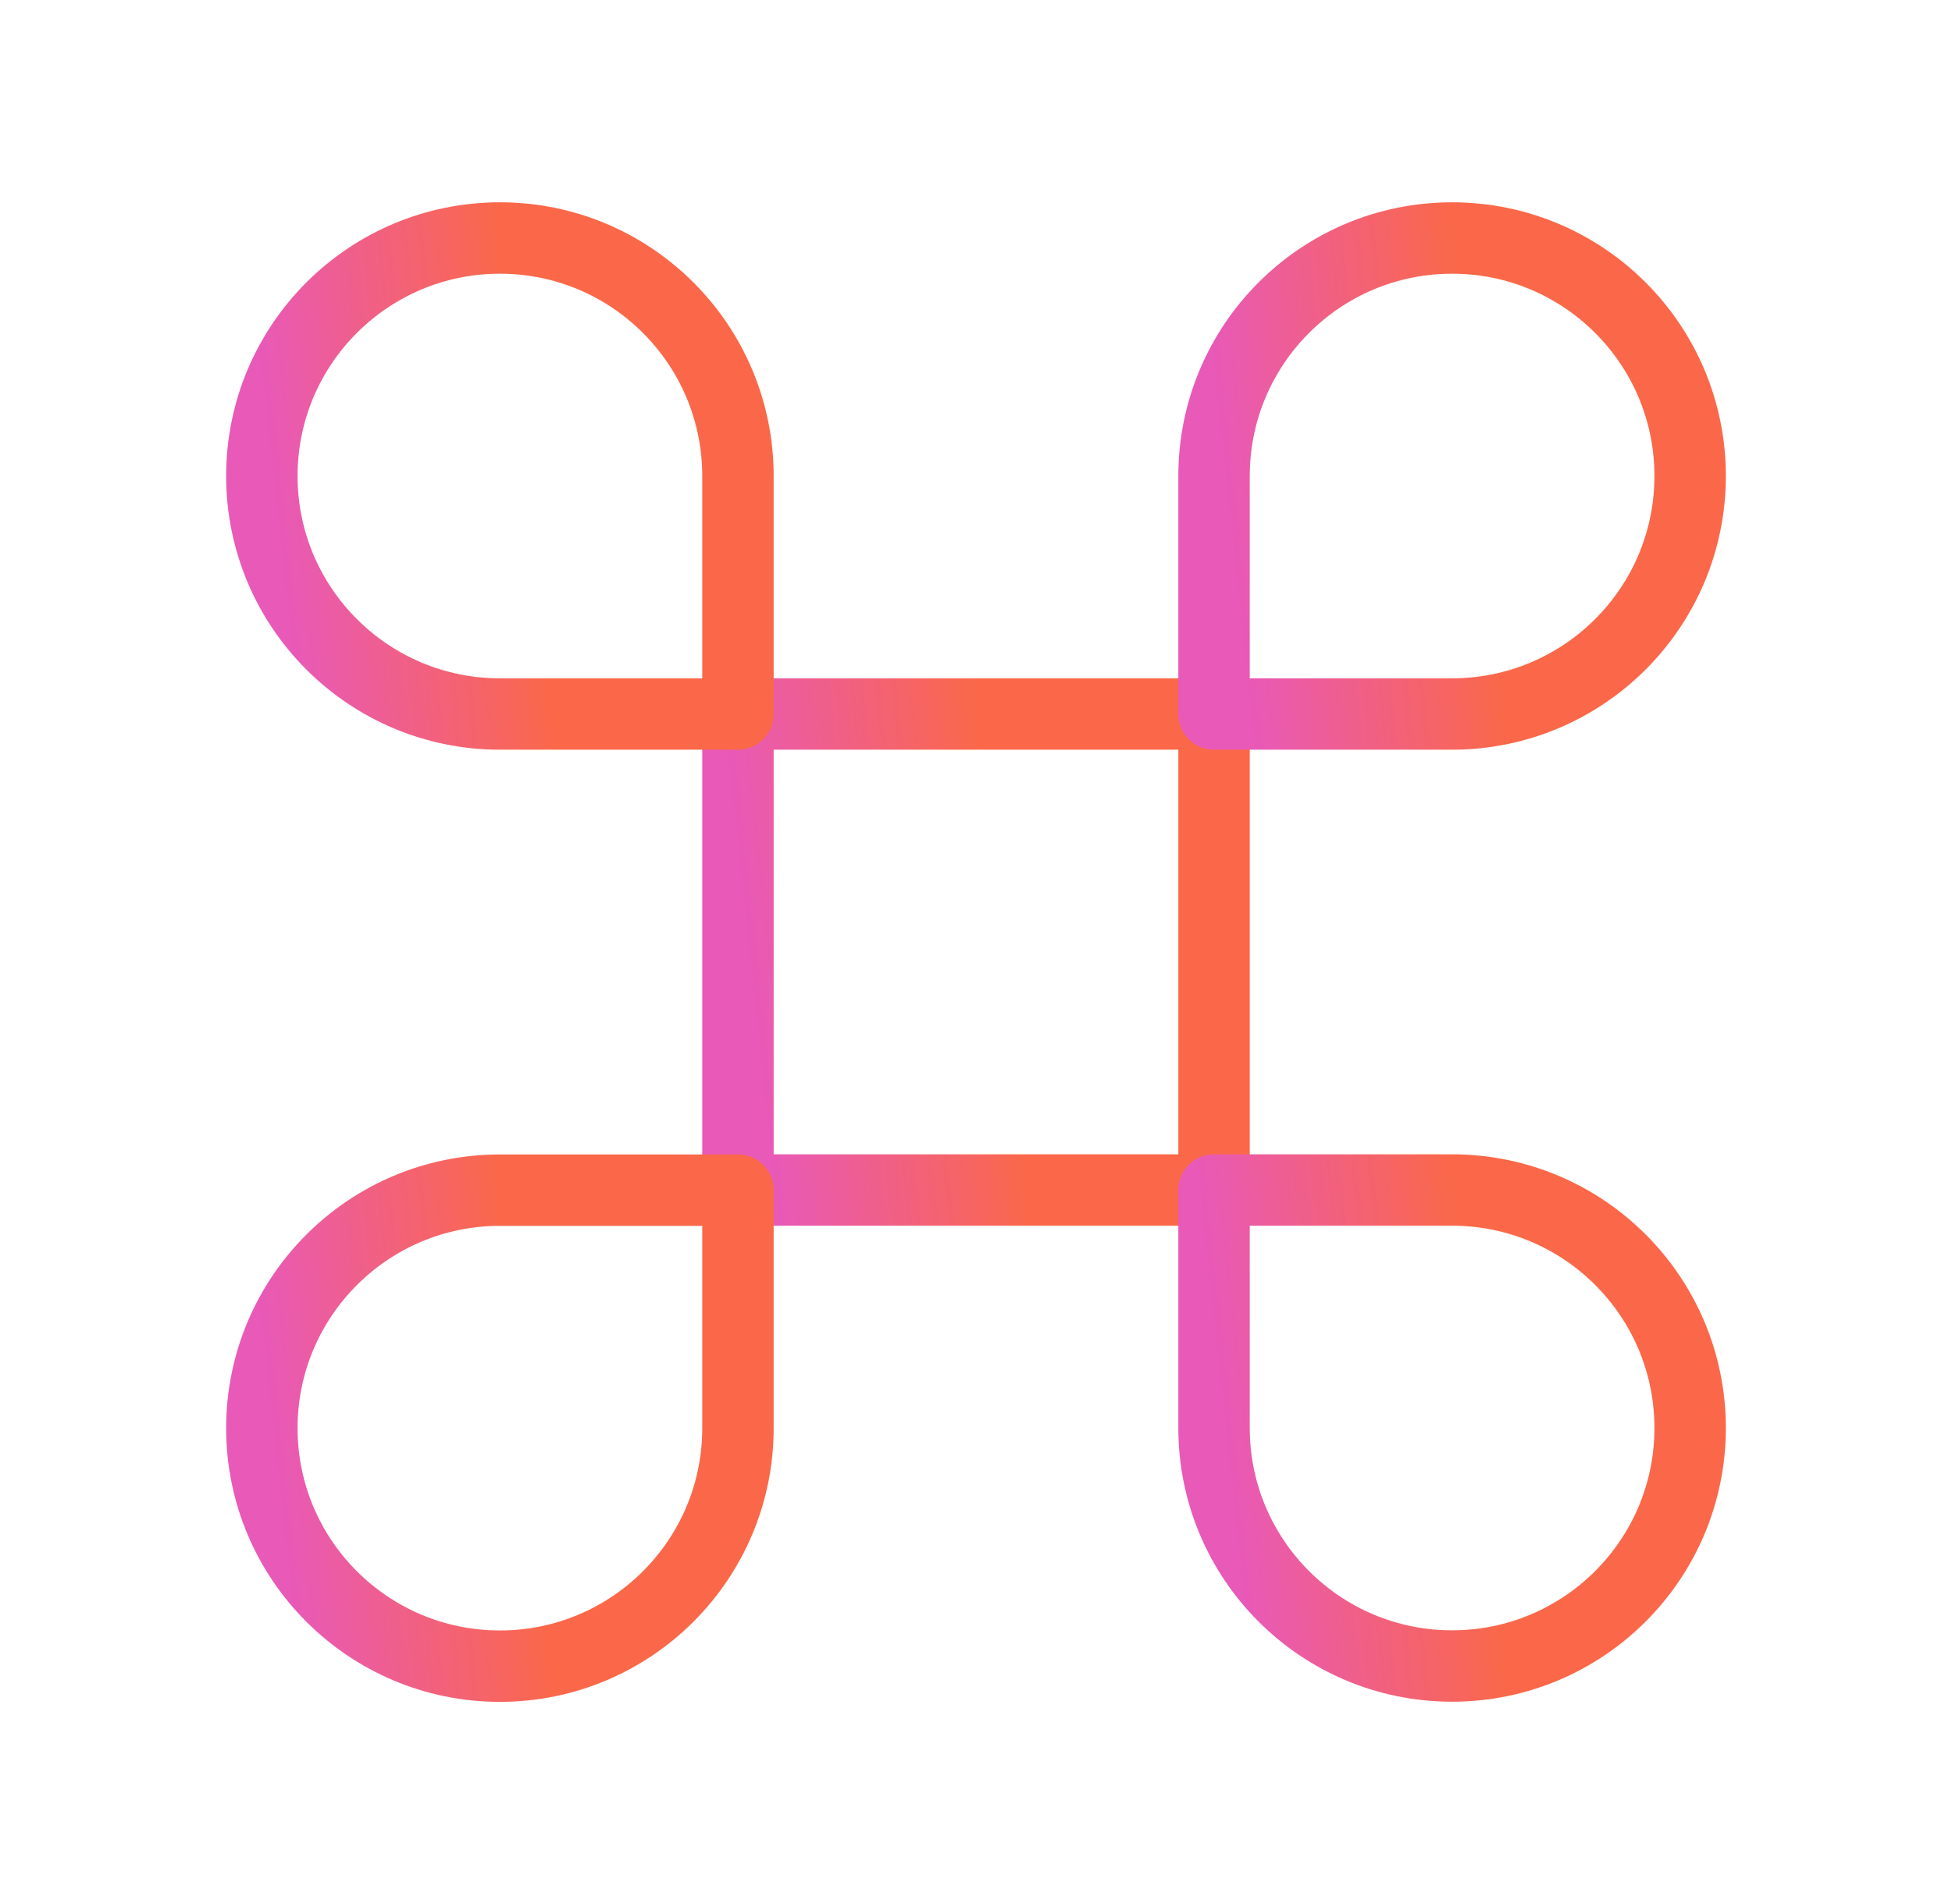
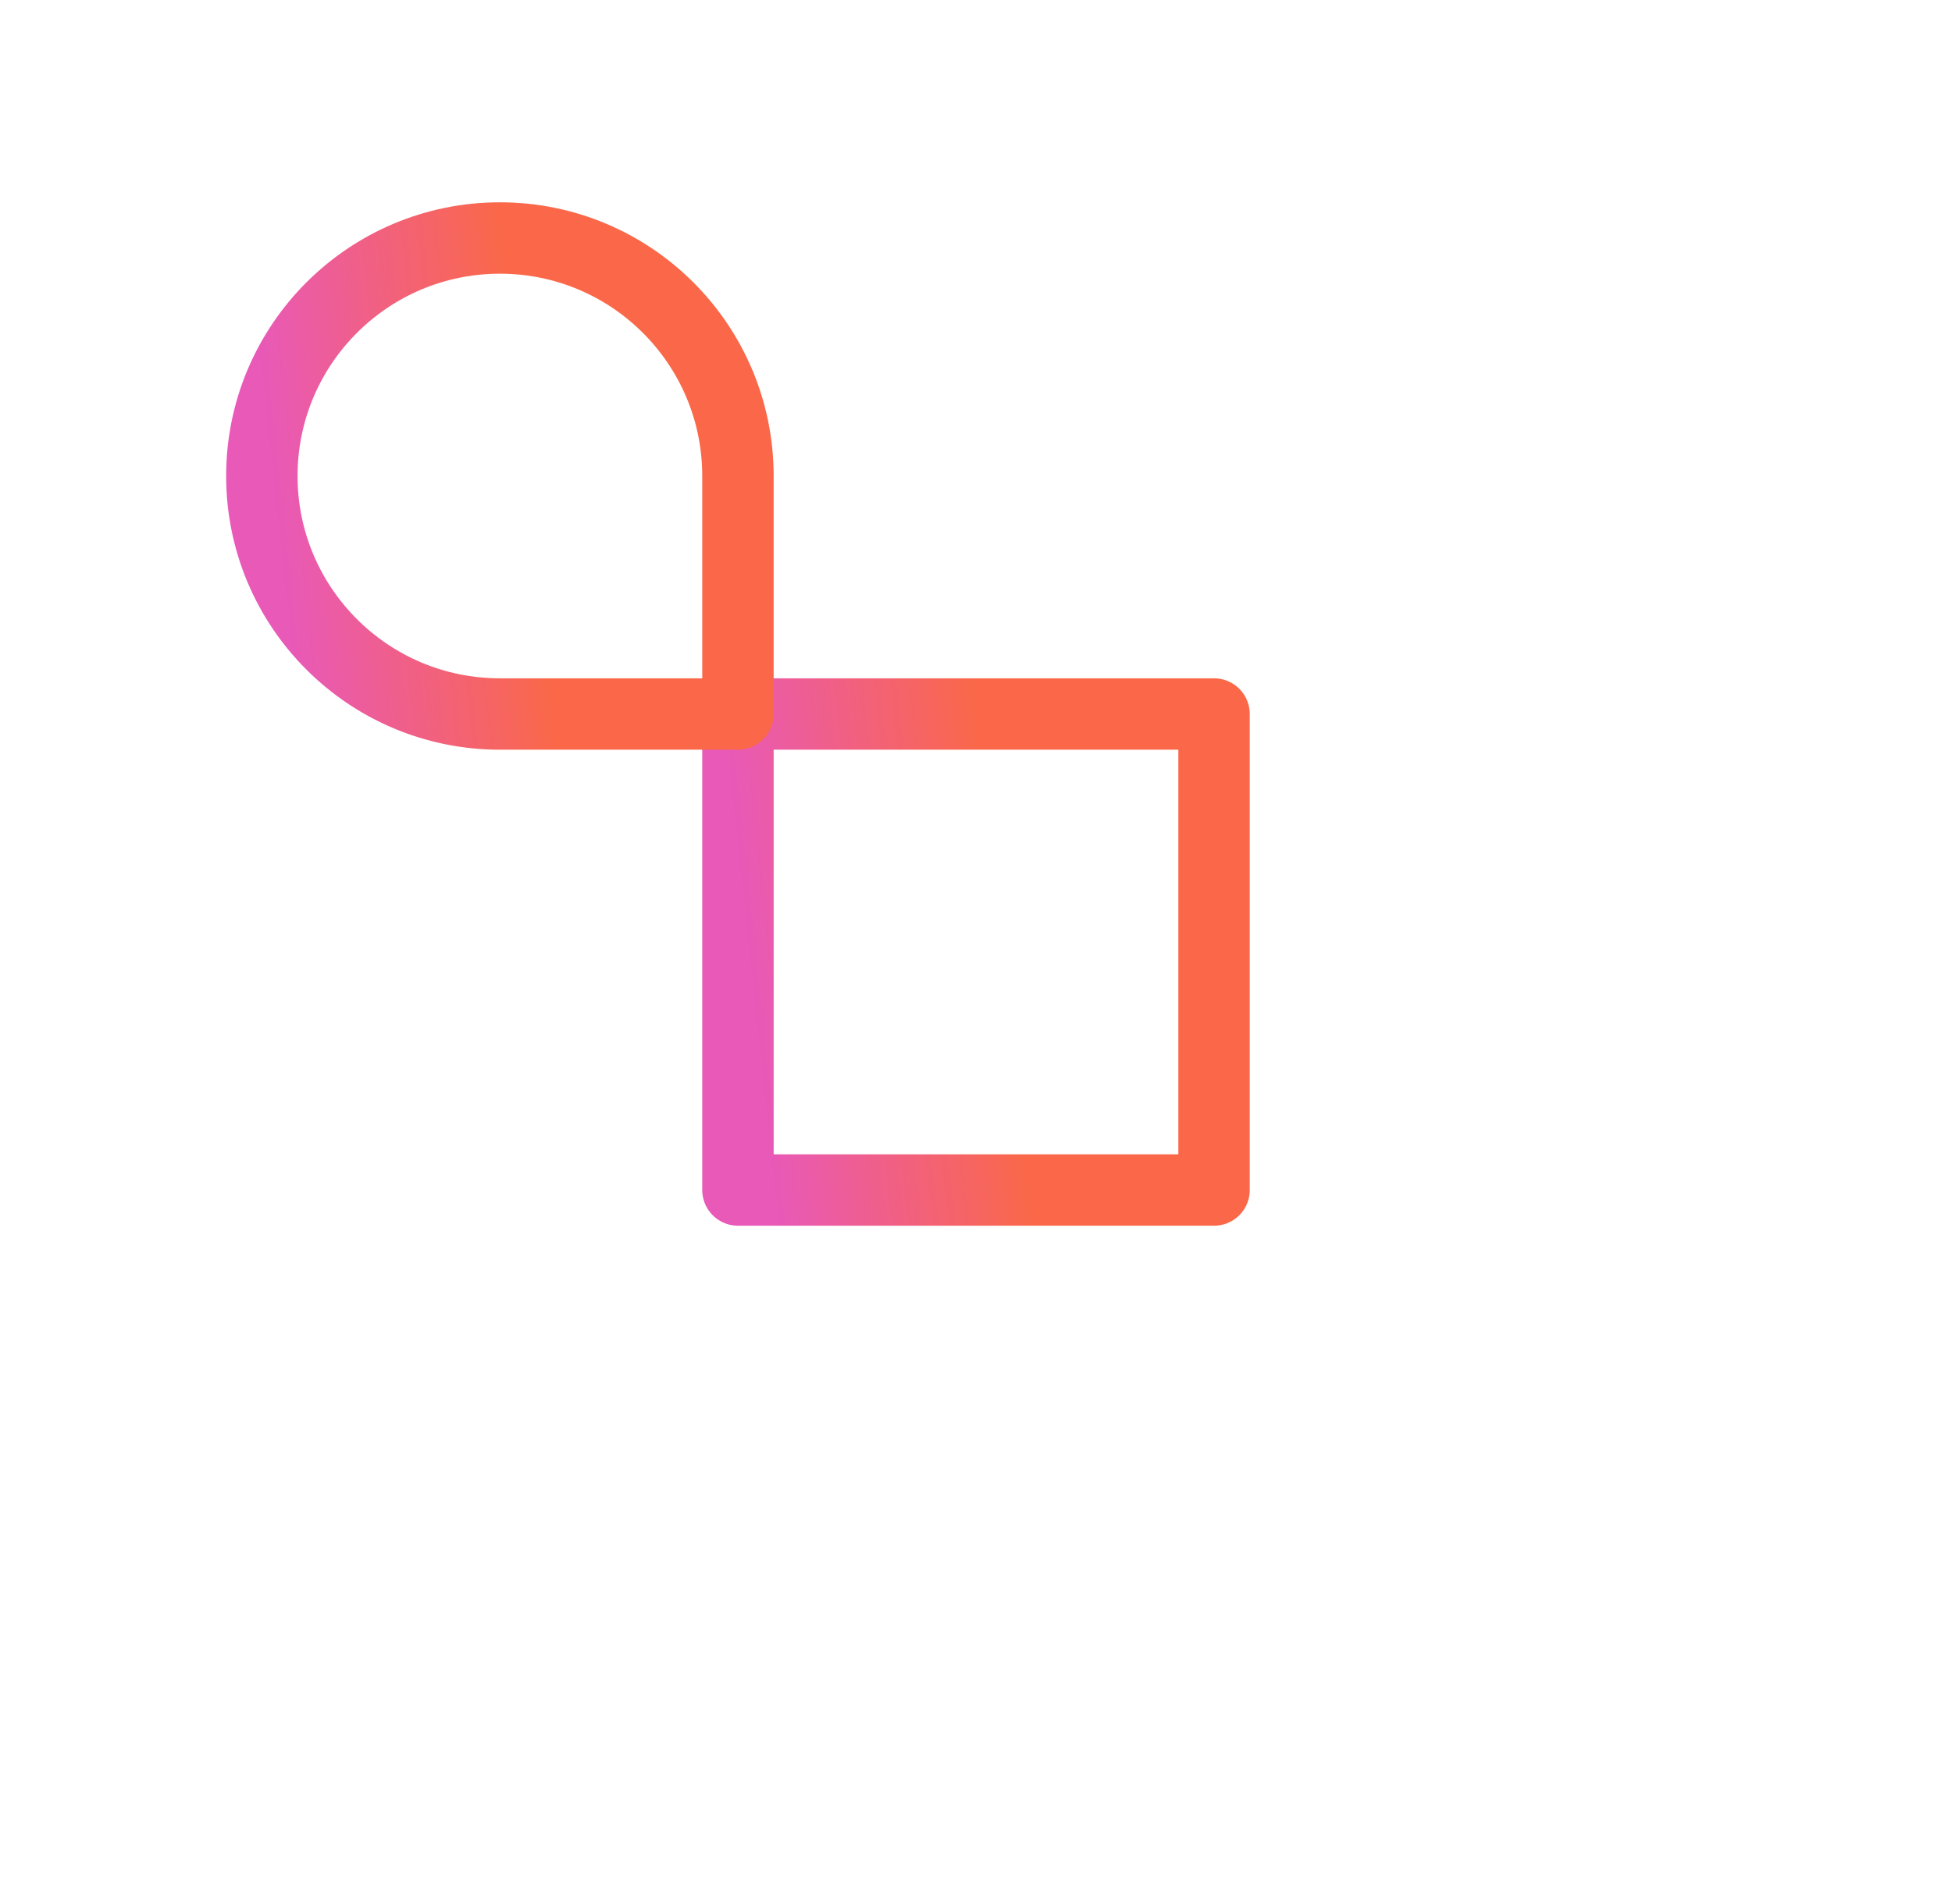
<svg xmlns="http://www.w3.org/2000/svg" width="41" height="40" viewBox="0 0 41 40" fill="none">
  <path d="M25.5 15V25H15.5V15H25.5Z" stroke="url(#paint0_linear_152_1290)" stroke-width="1.5" stroke-linejoin="round" />
-   <path d="M25.5 25H30.5C33.261 25 35.5 27.238 35.5 30C35.5 32.761 33.261 35 30.5 35C27.738 35 25.5 32.761 25.5 30V25Z" stroke="url(#paint1_linear_152_1290)" stroke-width="1.5" stroke-linejoin="round" />
-   <path d="M15.5 25.003H10.5C7.739 25.003 5.5 27.242 5.5 30.003C5.5 32.765 7.739 35.003 10.5 35.003C13.261 35.003 15.5 32.765 15.5 30.003V25.003Z" stroke="url(#paint2_linear_152_1290)" stroke-width="1.5" stroke-linejoin="round" />
-   <path d="M25.5 15V10C25.5 7.239 27.738 5 30.5 5C33.261 5 35.5 7.239 35.5 10C35.5 12.761 33.261 15 30.5 15H25.5Z" stroke="url(#paint3_linear_152_1290)" stroke-width="1.5" stroke-linejoin="round" />
  <path d="M15.5 15V10C15.5 7.239 13.261 5 10.5 5C7.739 5 5.5 7.239 5.5 10C5.5 12.761 7.739 15 10.5 15H15.5Z" stroke="url(#paint4_linear_152_1290)" stroke-width="1.5" stroke-linejoin="round" />
  <defs>
    <linearGradient id="paint0_linear_152_1290" x1="21.508" y1="24.091" x2="16.227" y2="24.661" gradientUnits="userSpaceOnUse">
      <stop stop-color="#FA6849" />
      <stop offset="1" stop-color="#E859B8" />
    </linearGradient>
    <linearGradient id="paint1_linear_152_1290" x1="31.508" y1="34.091" x2="26.227" y2="34.661" gradientUnits="userSpaceOnUse">
      <stop stop-color="#FA6849" />
      <stop offset="1" stop-color="#E859B8" />
    </linearGradient>
    <linearGradient id="paint2_linear_152_1290" x1="11.508" y1="34.094" x2="6.227" y2="34.664" gradientUnits="userSpaceOnUse">
      <stop stop-color="#FA6849" />
      <stop offset="1" stop-color="#E859B8" />
    </linearGradient>
    <linearGradient id="paint3_linear_152_1290" x1="31.508" y1="14.091" x2="26.227" y2="14.661" gradientUnits="userSpaceOnUse">
      <stop stop-color="#FA6849" />
      <stop offset="1" stop-color="#E859B8" />
    </linearGradient>
    <linearGradient id="paint4_linear_152_1290" x1="11.508" y1="14.091" x2="6.227" y2="14.661" gradientUnits="userSpaceOnUse">
      <stop stop-color="#FA6849" />
      <stop offset="1" stop-color="#E859B8" />
    </linearGradient>
  </defs>
</svg>